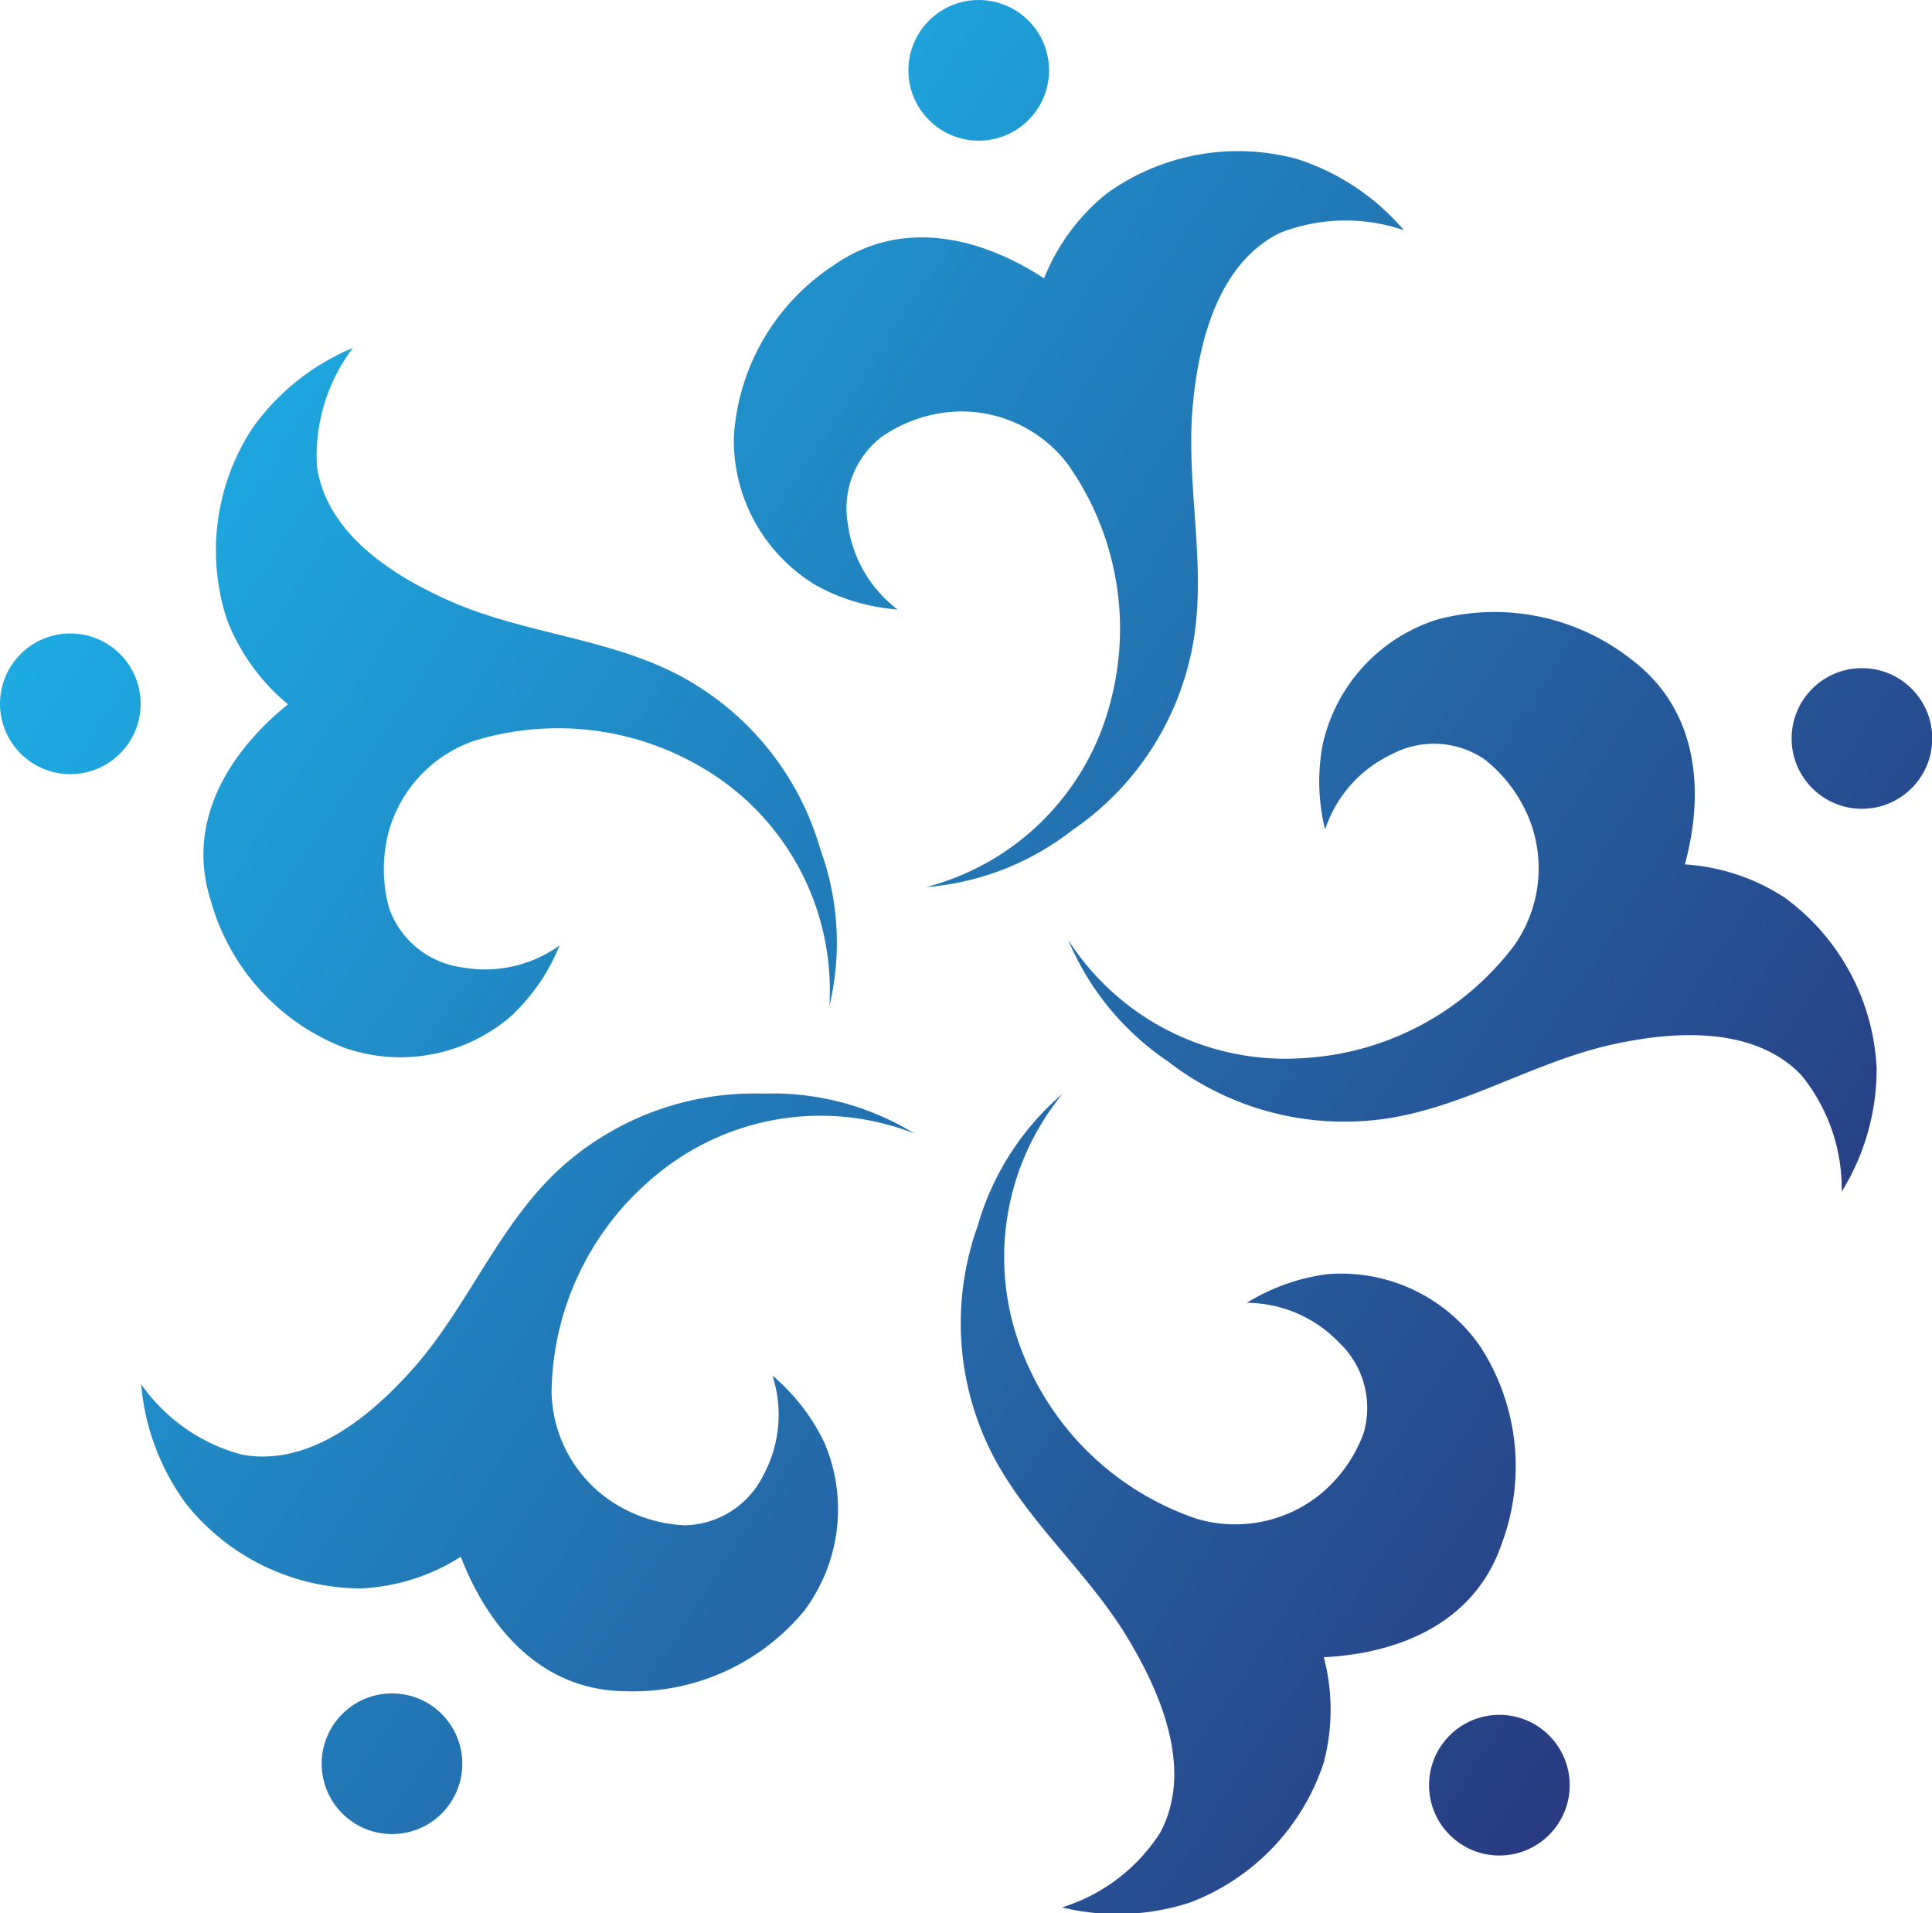
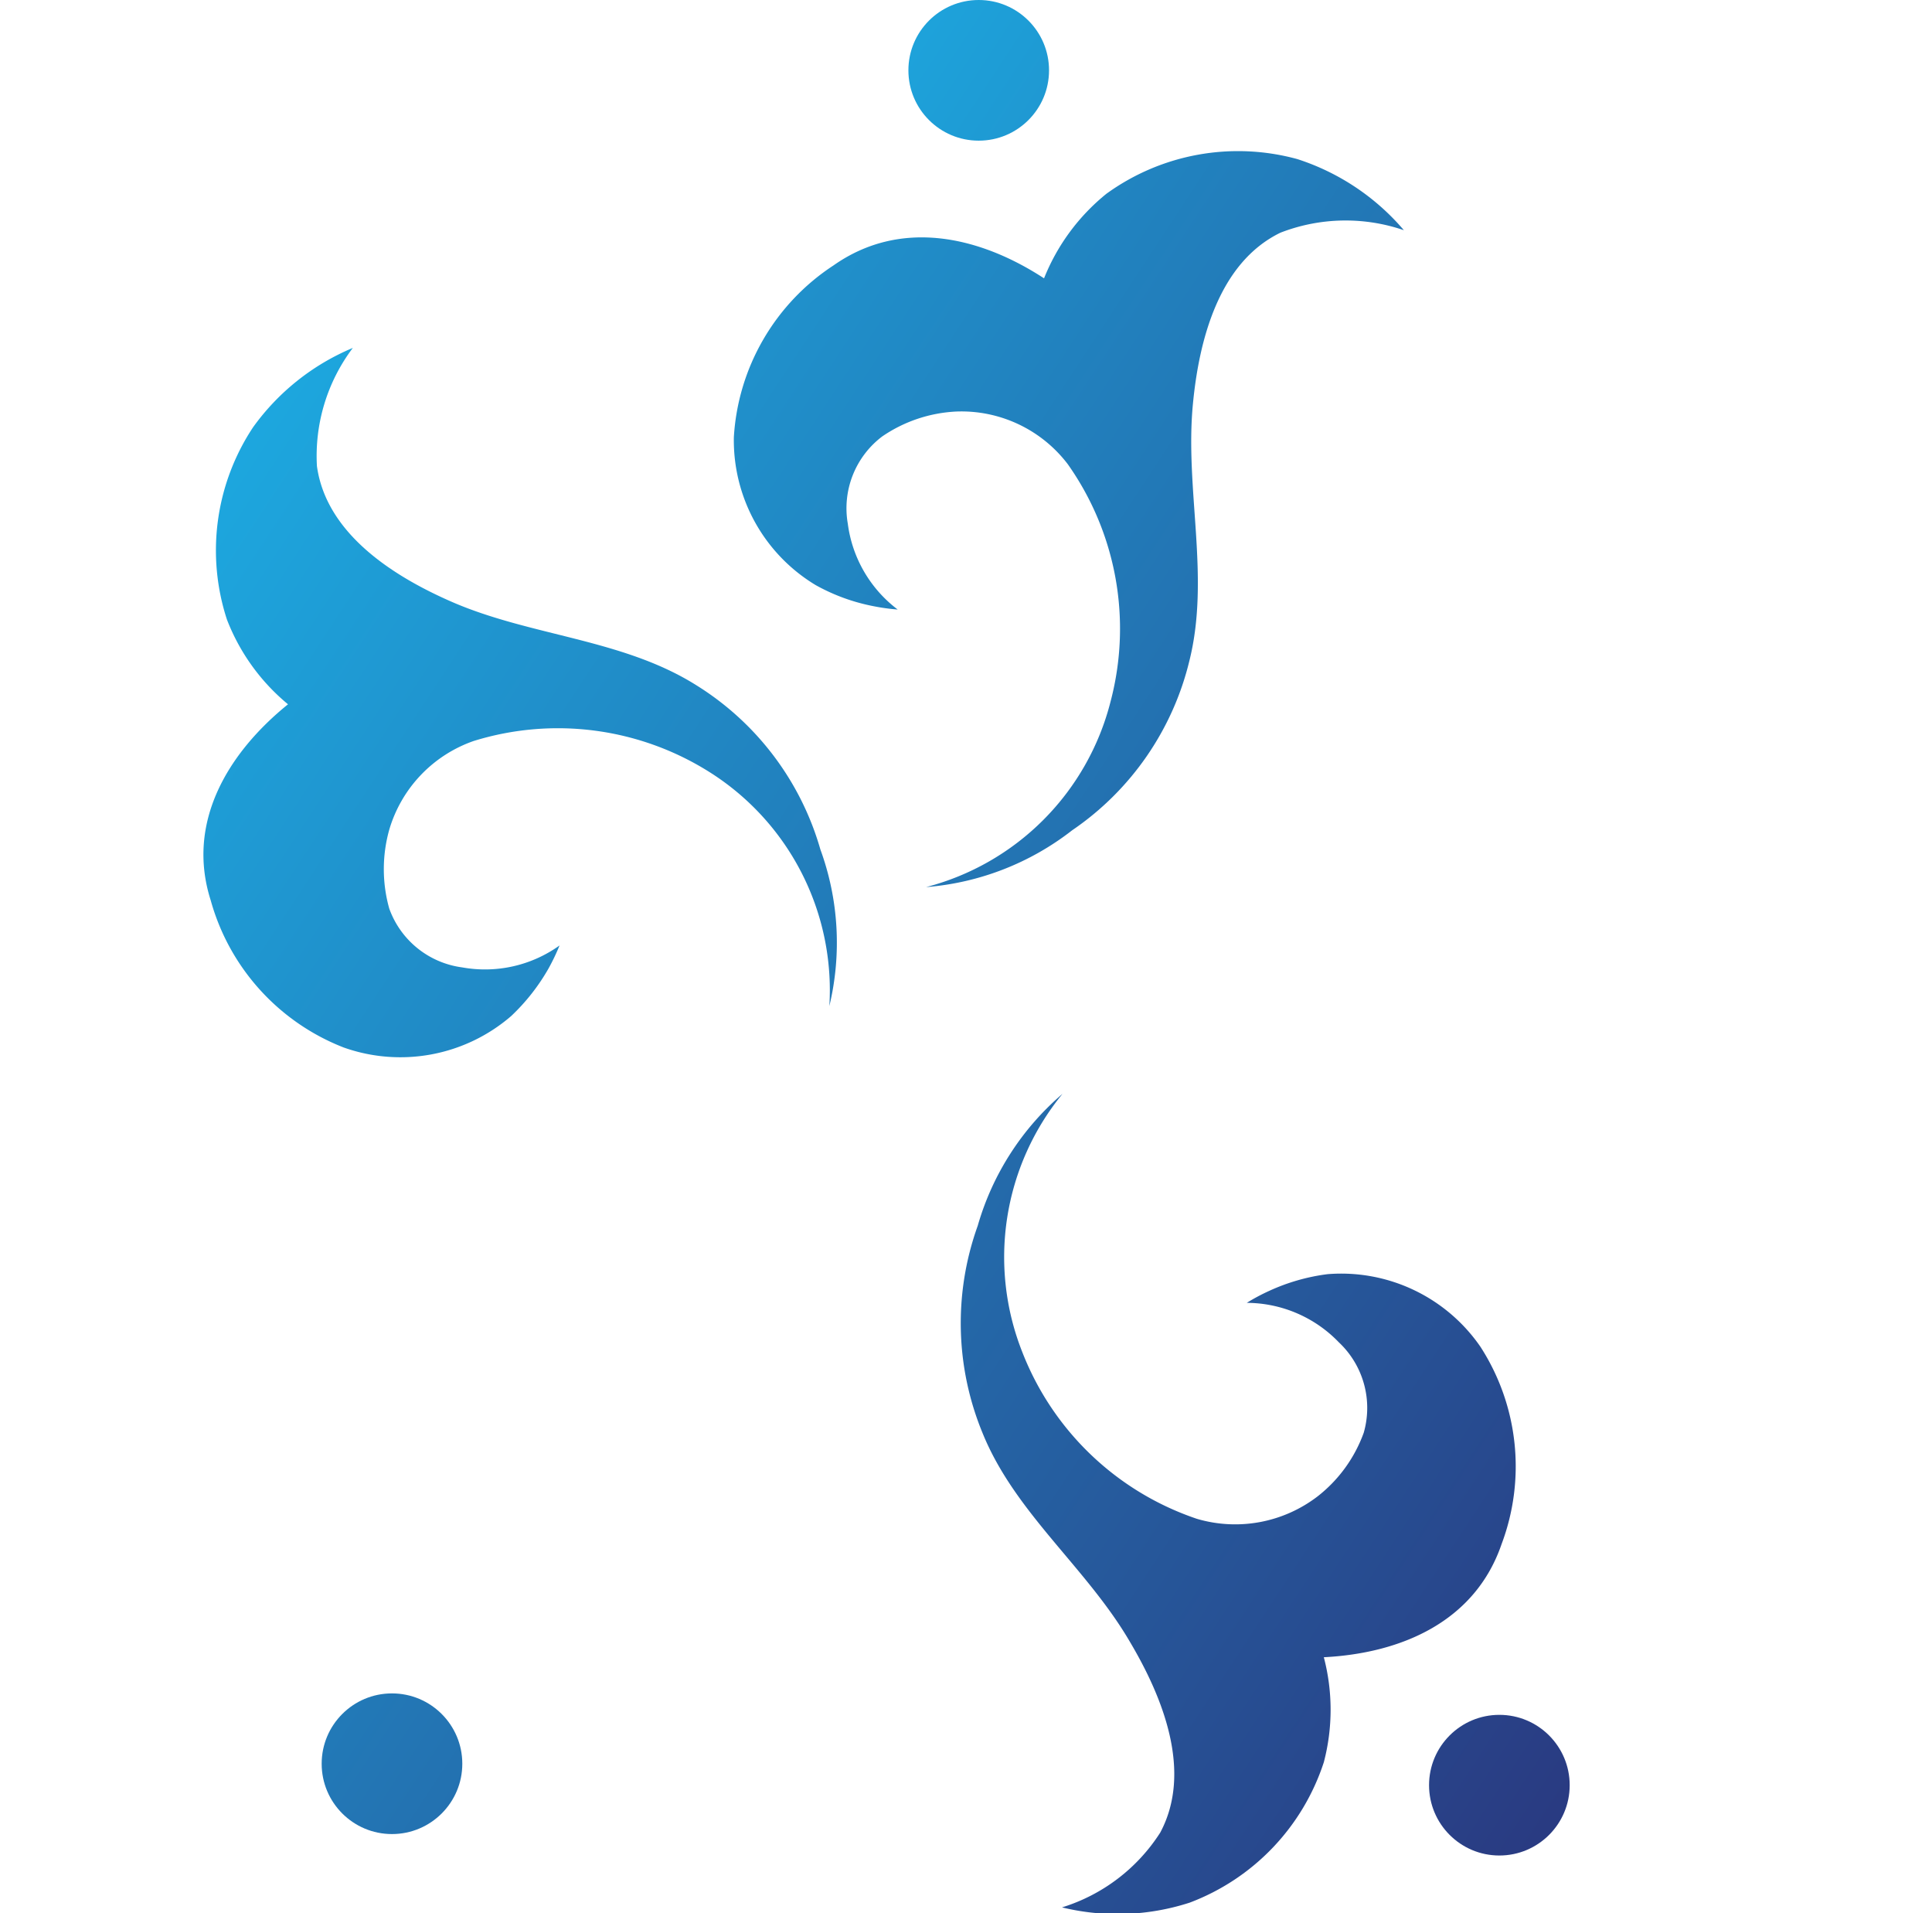
<svg xmlns="http://www.w3.org/2000/svg" xmlns:xlink="http://www.w3.org/1999/xlink" viewBox="0 0 77.48 76.72">
  <defs>
    <style>.cls-1{fill:url(#linear-gradient);}.cls-2{fill:url(#linear-gradient-2);}.cls-3{fill:url(#linear-gradient-3);}.cls-4{fill:url(#linear-gradient-4);}.cls-5{fill:url(#linear-gradient-5);}.cls-6{fill:url(#linear-gradient-6);}.cls-7{fill:url(#linear-gradient-7);}.cls-8{fill:url(#linear-gradient-8);}.cls-9{fill:url(#linear-gradient-9);}.cls-10{fill:url(#linear-gradient-10);}</style>
    <linearGradient id="linear-gradient" x1="12.92" y1="-0.05" x2="84.86" y2="47.19" gradientUnits="userSpaceOnUse">
      <stop offset="0" stop-color="#1cb1e7" />
      <stop offset="1" stop-color="#2a347c" />
    </linearGradient>
    <linearGradient id="linear-gradient-2" x1="19.54" y1="-10.13" x2="91.48" y2="37.11" gradientUnits="userSpaceOnUse">
      <stop offset="0.14" stop-color="#1cb1e7" />
      <stop offset="1" stop-color="#2a347c" />
    </linearGradient>
    <linearGradient id="linear-gradient-3" x1="0.31" y1="19.16" x2="72.25" y2="66.39" xlink:href="#linear-gradient" />
    <linearGradient id="linear-gradient-4" x1="-3.09" y1="24.34" x2="68.84" y2="71.58" xlink:href="#linear-gradient" />
    <linearGradient id="linear-gradient-5" x1="-8.74" y1="32.93" x2="63.2" y2="80.17" xlink:href="#linear-gradient" />
    <linearGradient id="linear-gradient-6" x1="-18.7" y1="48.11" x2="53.23" y2="95.35" xlink:href="#linear-gradient" />
    <linearGradient id="linear-gradient-7" x1="-5.43" y1="27.89" x2="66.51" y2="75.13" xlink:href="#linear-gradient" />
    <linearGradient id="linear-gradient-8" x1="-5.72" y1="28.34" x2="66.22" y2="75.58" xlink:href="#linear-gradient" />
    <linearGradient id="linear-gradient-9" x1="10.06" y1="4.31" x2="82" y2="51.55" xlink:href="#linear-gradient" />
    <linearGradient id="linear-gradient-10" x1="17.91" y1="-7.65" x2="89.85" y2="39.58" xlink:href="#linear-gradient" />
  </defs>
  <title>logohamafza</title>
  <g id="Layer_2" data-name="Layer 2">
    <g id="Layer_1-2" data-name="Layer 1">
      <path class="cls-1" d="M42.82,18.61a5.36,5.36,0,0,0-4.44-2.11,5.74,5.74,0,0,0-3,1A3.61,3.61,0,0,0,34,21a5.14,5.14,0,0,0,2,3.44,8.19,8.19,0,0,1-1-.14,7.79,7.79,0,0,1-2.29-.84,6.78,6.78,0,0,1-3.28-5.93,8.86,8.86,0,0,1,4-6.89c2.69-1.89,5.85-1.17,8.44.52a8.33,8.33,0,0,1,2.5-3.39,9,9,0,0,1,7.66-1.39,9.41,9.41,0,0,1,4.27,2.85,7.22,7.22,0,0,0-4.95.1c-2.49,1.21-3.27,4.35-3.51,6.87-.33,3.42.7,6.92-.14,10.29A11.48,11.48,0,0,1,43,33.29a10.94,10.94,0,0,1-5.86,2.28,10.31,10.31,0,0,0,7.4-7.45A11.43,11.43,0,0,0,42.82,18.61Z" />
      <circle class="cls-2" cx="39.25" cy="2.82" r="2.82" />
      <path class="cls-3" d="M19,29.71a5.37,5.37,0,0,0-3.39,3.56,5.85,5.85,0,0,0,0,3.16,3.61,3.61,0,0,0,2.93,2.36,5.13,5.13,0,0,0,3.9-.88,8.67,8.67,0,0,1-.44.92,8.17,8.17,0,0,1-1.5,1.91A6.8,6.8,0,0,1,13.78,42a8.88,8.88,0,0,1-5.33-5.9c-1-3.13.7-5.92,3.1-7.86A8.27,8.27,0,0,1,9.1,24.84a8.93,8.93,0,0,1,1.05-7.71,9.37,9.37,0,0,1,4-3.18,7.19,7.19,0,0,0-1.44,4.74c.38,2.74,3.12,4.45,5.45,5.46,3.15,1.36,6.8,1.47,9.74,3.31a11.47,11.47,0,0,1,5,6.6,10.89,10.89,0,0,1,.36,6.28A10.34,10.34,0,0,0,28.52,31,11.4,11.4,0,0,0,19,29.71Z" />
-       <circle class="cls-4" cx="2.82" cy="28.22" r="2.82" />
-       <path class="cls-5" d="M22.12,55.84a5.4,5.4,0,0,0,2.34,4.32,5.78,5.78,0,0,0,3,1,3.6,3.6,0,0,0,3.15-2,5.11,5.11,0,0,0,.37-4,7.15,7.15,0,0,1,.74.71,7.84,7.84,0,0,1,1.35,2,6.78,6.78,0,0,1-.83,6.73A8.9,8.9,0,0,1,25,67.81c-3.27-.06-5.41-2.5-6.52-5.39a8.15,8.15,0,0,1-4,1.27,9,9,0,0,1-7-3.37A9.43,9.43,0,0,1,5.66,55.5a7.17,7.17,0,0,0,4.06,2.83c2.73.49,5.2-1.59,6.88-3.49,2.27-2.58,3.5-6,6.16-8.25a11.58,11.58,0,0,1,7.83-2.74,10.89,10.89,0,0,1,6.08,1.6A10.31,10.31,0,0,0,26.3,47.13,11.41,11.41,0,0,0,22.12,55.84Z" />
      <circle class="cls-6" cx="15.72" cy="70.72" r="2.82" />
      <path class="cls-7" d="M48,60.9a5.43,5.43,0,0,0,4.84-.9,5.68,5.68,0,0,0,1.85-2.55,3.61,3.61,0,0,0-1-3.63A5.15,5.15,0,0,0,50,52.24a7.87,7.87,0,0,1,.9-.48,8,8,0,0,1,2.34-.67A6.78,6.78,0,0,1,59.37,54a8.84,8.84,0,0,1,.85,7.91c-1.06,3.1-4,4.38-7.13,4.54a8.29,8.29,0,0,1,0,4.21,9,9,0,0,1-5.38,5.63,9.4,9.4,0,0,1-5.12.19,7.2,7.2,0,0,0,3.94-3c1.31-2.45.09-5.44-1.2-7.62-1.74-3-4.63-5.19-5.93-8.41a11.54,11.54,0,0,1-.19-8.3,10.92,10.92,0,0,1,3.4-5.29A10.33,10.33,0,0,0,41,54.22,11.43,11.43,0,0,0,48,60.9Z" />
      <circle class="cls-8" cx="60.13" cy="71.58" r="2.82" />
-       <path class="cls-9" d="M60.74,37.89A5.38,5.38,0,0,0,61.39,33a5.81,5.81,0,0,0-1.85-2.55,3.61,3.61,0,0,0-3.76-.19,5.1,5.1,0,0,0-2.64,3,7.68,7.68,0,0,1-.18-1,7.92,7.92,0,0,1,.09-2.43,6.79,6.79,0,0,1,4.63-5,8.88,8.88,0,0,1,7.78,1.64c2.62,2,2.92,5.2,2.11,8.19a8.29,8.29,0,0,1,4,1.33,9,9,0,0,1,3.69,6.86,9.34,9.34,0,0,1-1.4,4.93,7.22,7.22,0,0,0-1.62-4.67c-1.92-2-5.15-1.77-7.62-1.22-3.35.75-6.36,2.81-9.83,3.05a11.53,11.53,0,0,1-7.95-2.38,11,11,0,0,1-4-4.87,10.35,10.35,0,0,0,9.38,4.74A11.4,11.4,0,0,0,60.74,37.89Z" />
-       <circle class="cls-10" cx="74.67" cy="29.61" r="2.82" />
    </g>
  </g>
</svg>